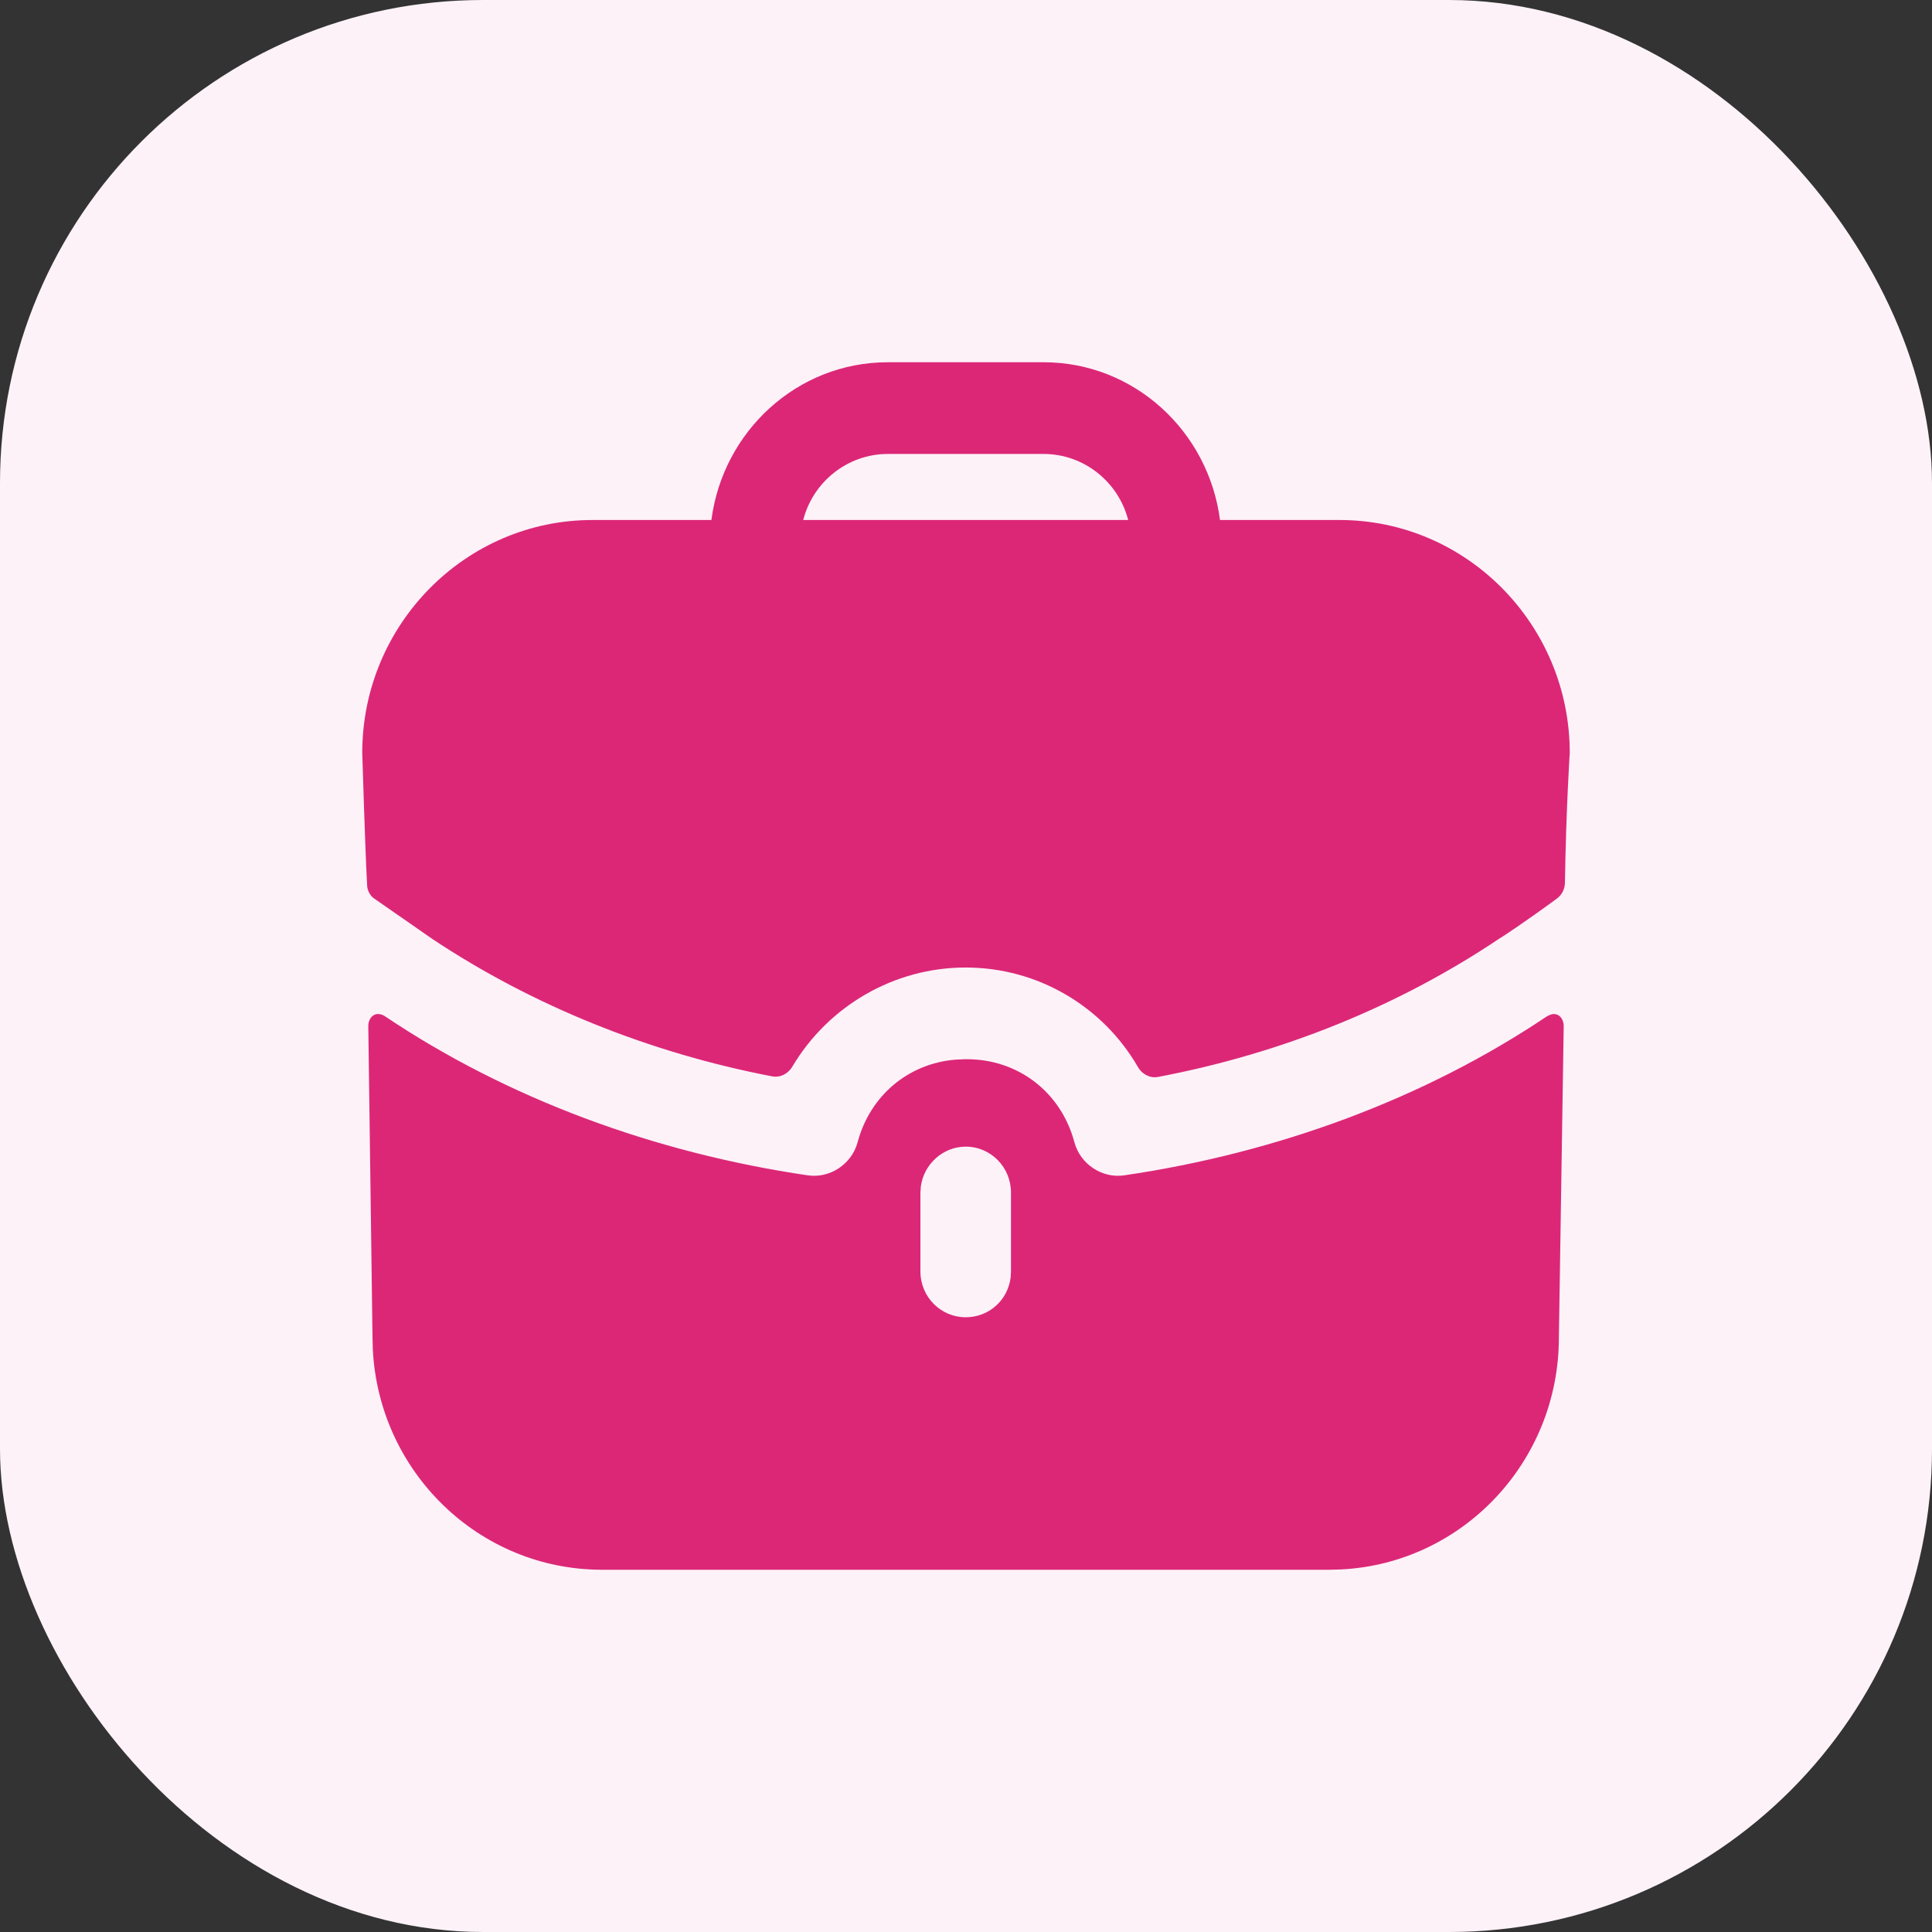
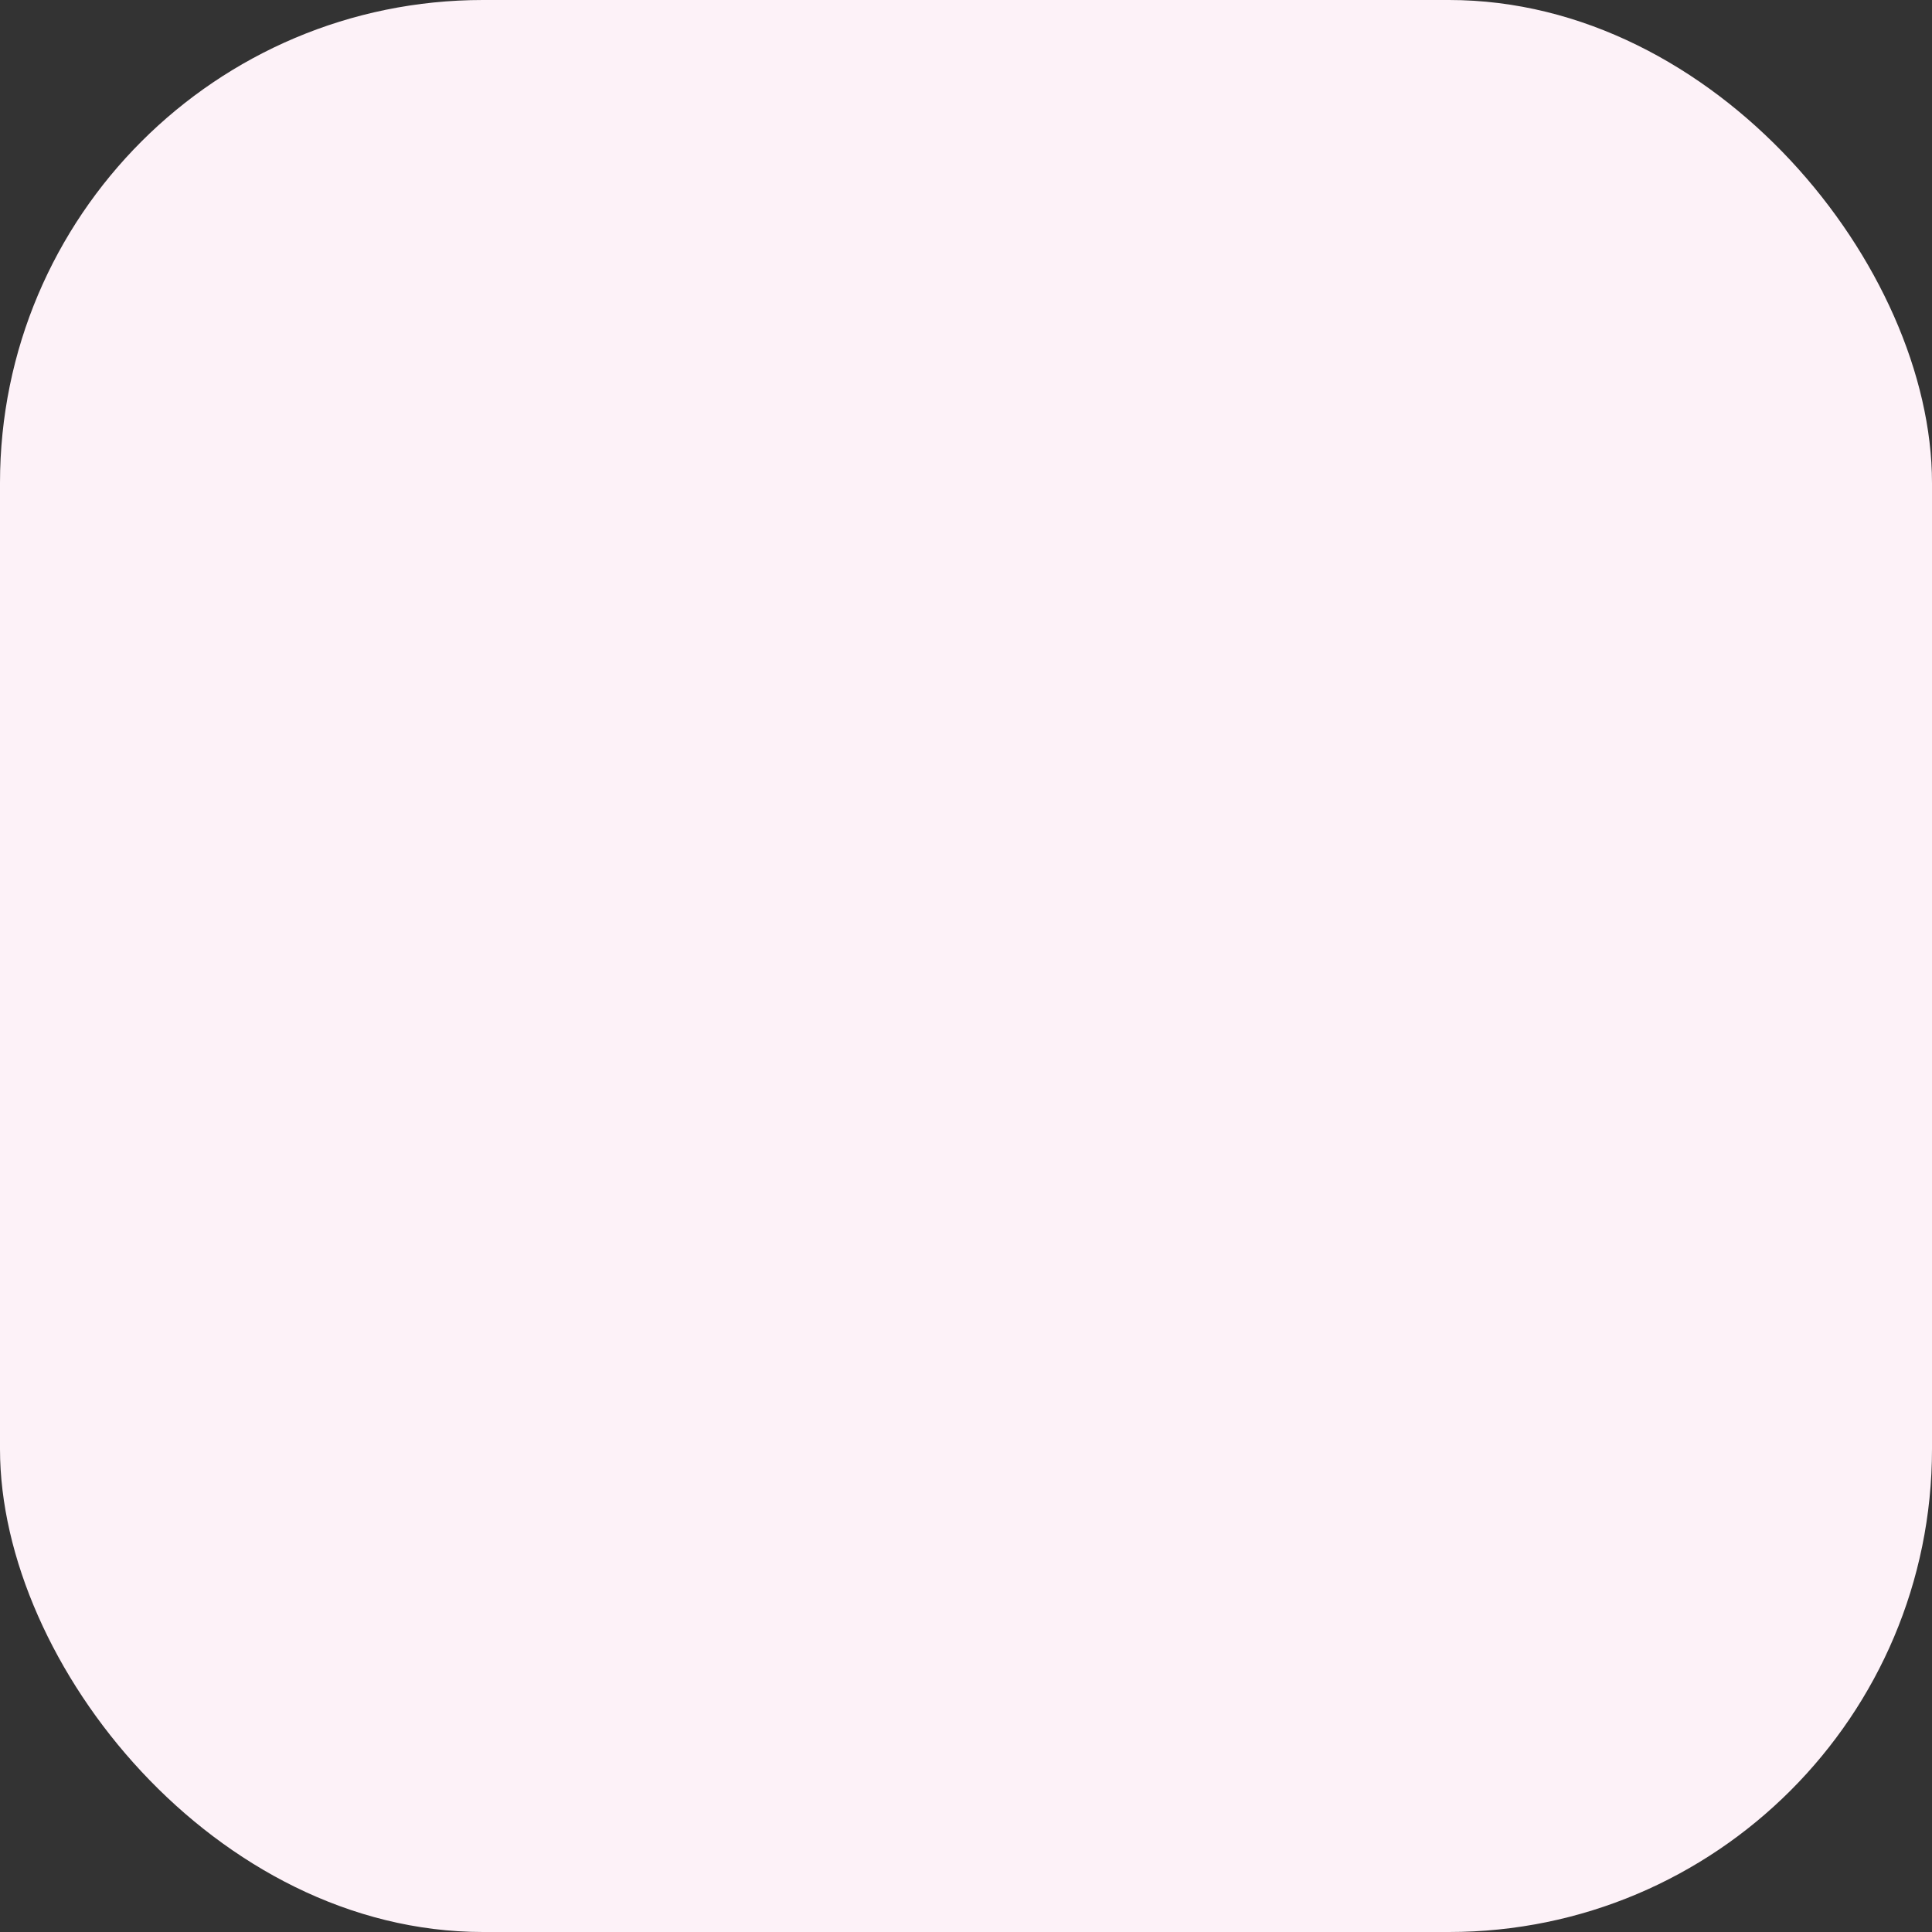
<svg xmlns="http://www.w3.org/2000/svg" width="32" height="32" viewBox="0 0 32 32" fill="none">
  <rect x="0" y="0" width="32" height="32" fill="#333333" stroke="none" />
  <rect width="32" height="32" rx="8" fill="#FDF2F8" />
-   <path d="M25.81 16.815C25.882 16.856 25.896 16.942 25.899 16.974L25.9 16.987L25.82 22.152C25.82 24.212 24.224 25.892 22.214 25.995L22.018 26H9.972C7.937 26 6.277 24.384 6.175 22.35L6.17 22.152L6.1 16.987C6.1 16.987 6.1 16.866 6.19 16.815C6.27 16.765 6.37 16.825 6.38 16.835C8.401 18.192 10.832 19.094 13.384 19.468C13.744 19.519 14.104 19.286 14.204 18.922C14.411 18.143 15.048 17.614 15.827 17.551L15.985 17.544H16.015C16.865 17.544 17.576 18.091 17.796 18.922C17.896 19.286 18.256 19.519 18.616 19.468C21.168 19.094 23.599 18.192 25.62 16.835C25.62 16.835 25.64 16.825 25.66 16.815C25.7 16.795 25.76 16.785 25.81 16.815ZM15.995 18.992C15.619 18.992 15.302 19.282 15.252 19.65L15.245 19.752V21.058C15.245 21.484 15.585 21.818 15.995 21.818C16.38 21.818 16.69 21.537 16.739 21.163L16.745 21.058V19.752C16.745 19.337 16.415 18.992 15.995 18.992ZM17.286 6C18.786 6 20.017 7.144 20.207 8.613H22.188C24.289 8.613 26 10.344 26 12.471C26 12.471 25.94 13.371 25.92 14.625C25.918 14.724 25.87 14.821 25.791 14.88C25.31 15.235 24.869 15.529 24.829 15.549C23.169 16.663 21.239 17.447 19.183 17.837C19.049 17.863 18.916 17.793 18.848 17.674C18.272 16.675 17.196 16.025 15.995 16.025C14.802 16.025 13.716 16.668 13.123 17.668C13.053 17.785 12.924 17.853 12.79 17.828C10.751 17.437 8.821 16.654 7.171 15.559L6.21 14.891C6.13 14.841 6.08 14.749 6.08 14.648C6.05 14.132 6 12.471 6 12.471C6 10.344 7.711 8.613 9.812 8.613H11.783C11.973 7.144 13.204 6 14.704 6H17.286ZM17.286 7.519H14.704C14.034 7.519 13.464 7.985 13.304 8.613H18.686C18.526 7.985 17.956 7.519 17.286 7.519Z" fill="#DC2777" />
</svg>